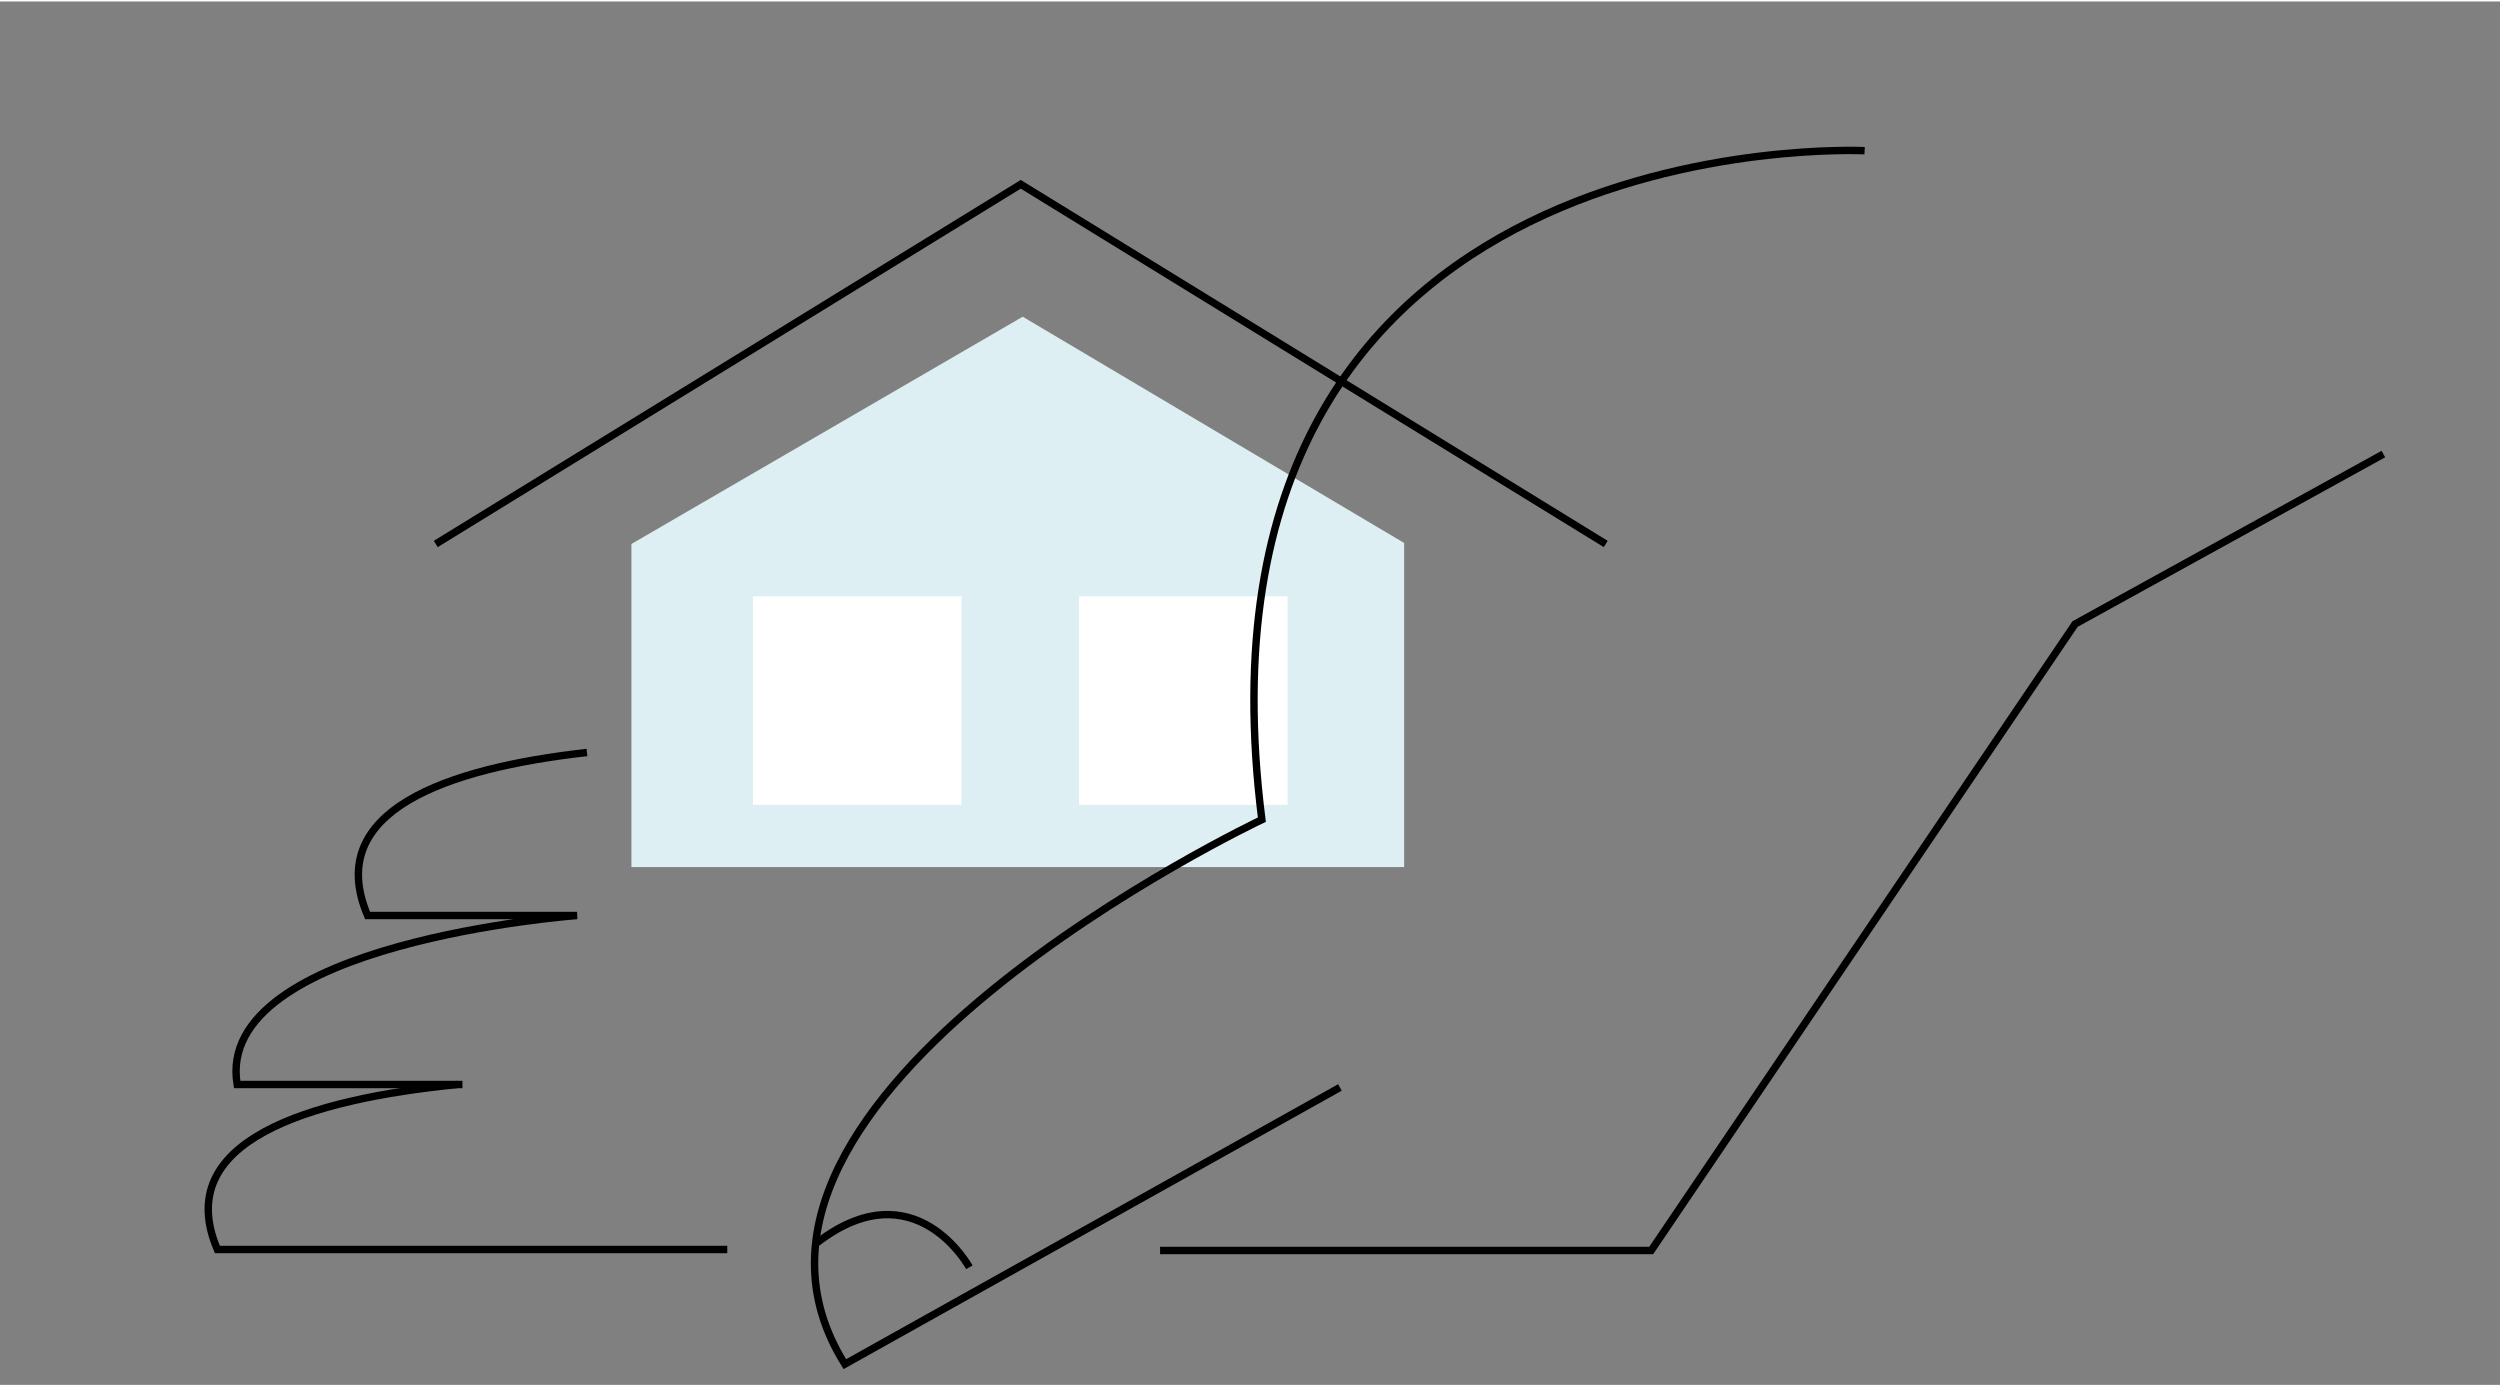
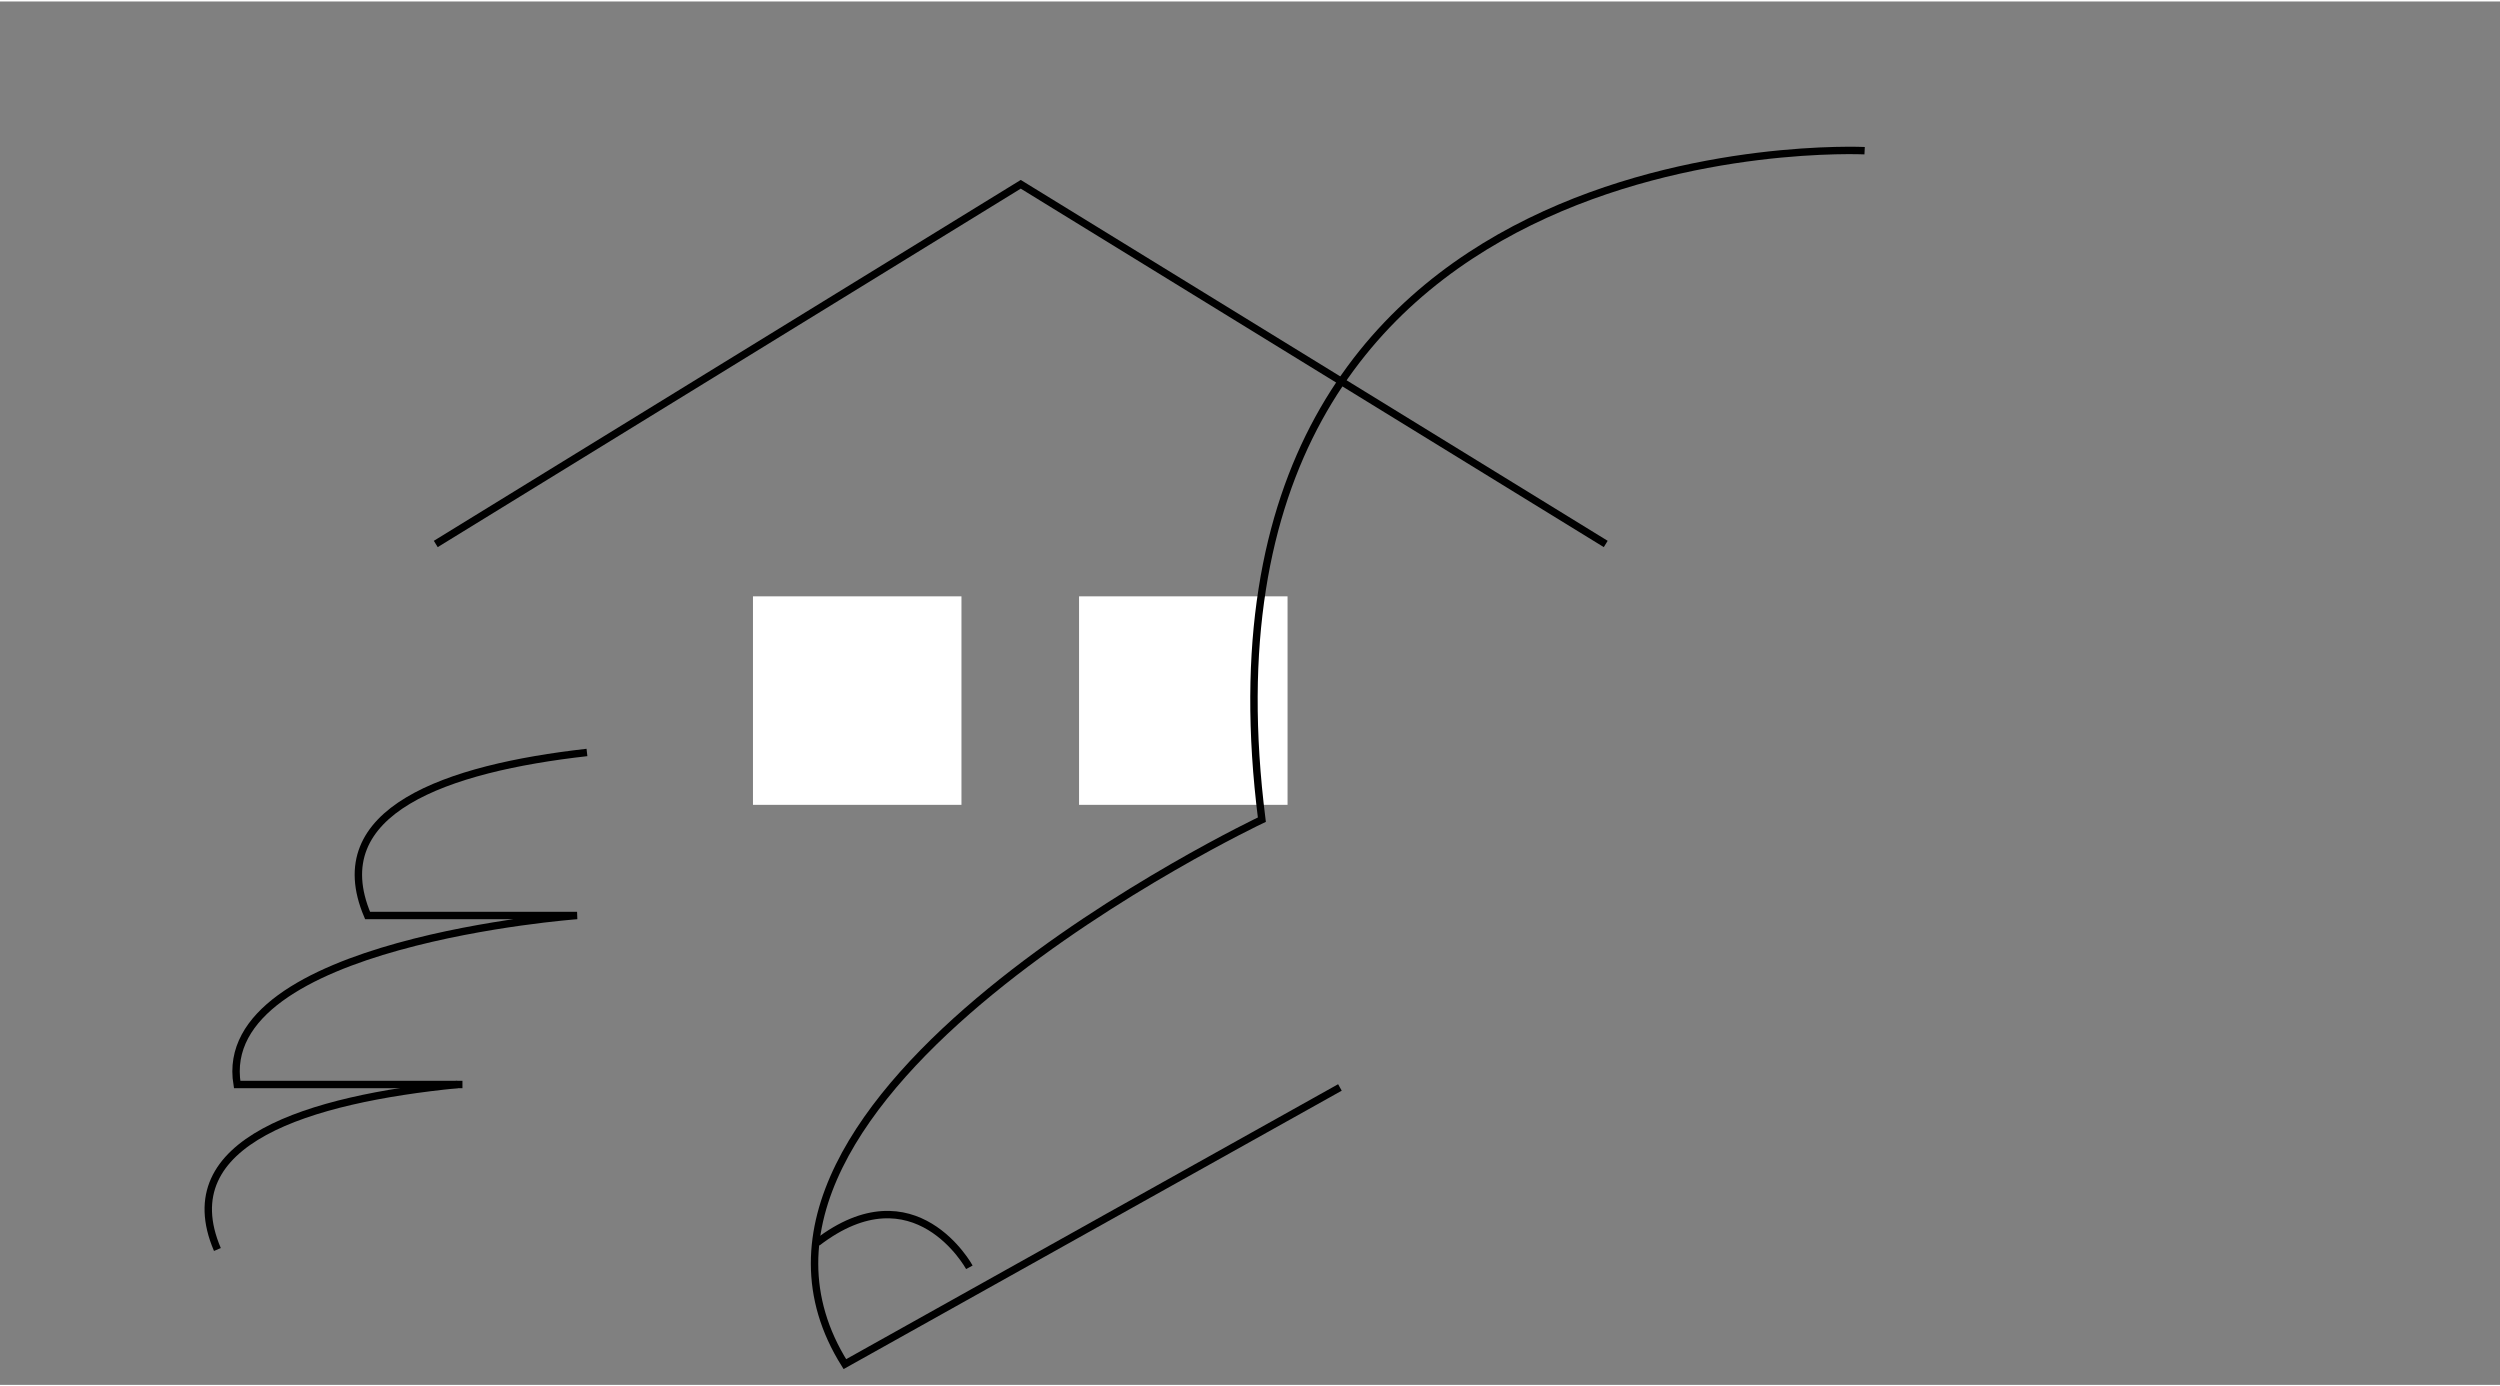
<svg xmlns="http://www.w3.org/2000/svg" version="1.1" id="Ebene_1" x="0px" y="0px" viewBox="0 0 253 140" style="enable-background:new 0 0 253 140;" xml:space="preserve" width="220" height="122">
  <rect x="0" y="0" width="253" height="140" fill="#808080" stroke="none" />
  <style type="text/css">
	.st0{fill:#DDEFF3;}
	.st1{fill:#FFFFFF;}
	.st2{fill:none;stroke:#000000;stroke-width:0.75;}
	.st3{fill:none;stroke:#000000;stroke-width:0.75;stroke-miterlimit:10;}
</style>
-   <polygon class="st0" points="63.9,87.6 63.9,54.9 103.5,31.9 142.1,54.8 142.1,87.6 " />
  <rect x="76.2" y="60.2" class="st1" width="21.1" height="21.1" />
  <rect x="109.2" y="60.2" class="st1" width="21.1" height="21.1" />
  <polyline class="st2" points="44.1,54.9 103.3,18.5 162.5,54.9 " />
-   <polyline class="st3" points="117.4,126.4 167.1,126.4 210,63 241.2,45.8 " />
  <g>
    <path class="st3" d="M98.1,128.1c0,0-5.5-10.1-15.4-2.5" />
    <path class="st3" d="M46.8,109.6H24c-2.4-14.4,34.4-17.1,34.4-17.1H37.2c-4.5-10.6,8-14.9,22.2-16.5" />
-     <path class="st3" d="M46.3,109.6c-15,1.5-29,5.7-24.3,16.7h51.6" />
+     <path class="st3" d="M46.3,109.6c-15,1.5-29,5.7-24.3,16.7" />
    <path class="st3" d="M188.7,15.1c0,0-70-3.4-61,67.7c0,0-59.2,28-42.2,55.1l50.1-28" />
  </g>
</svg>